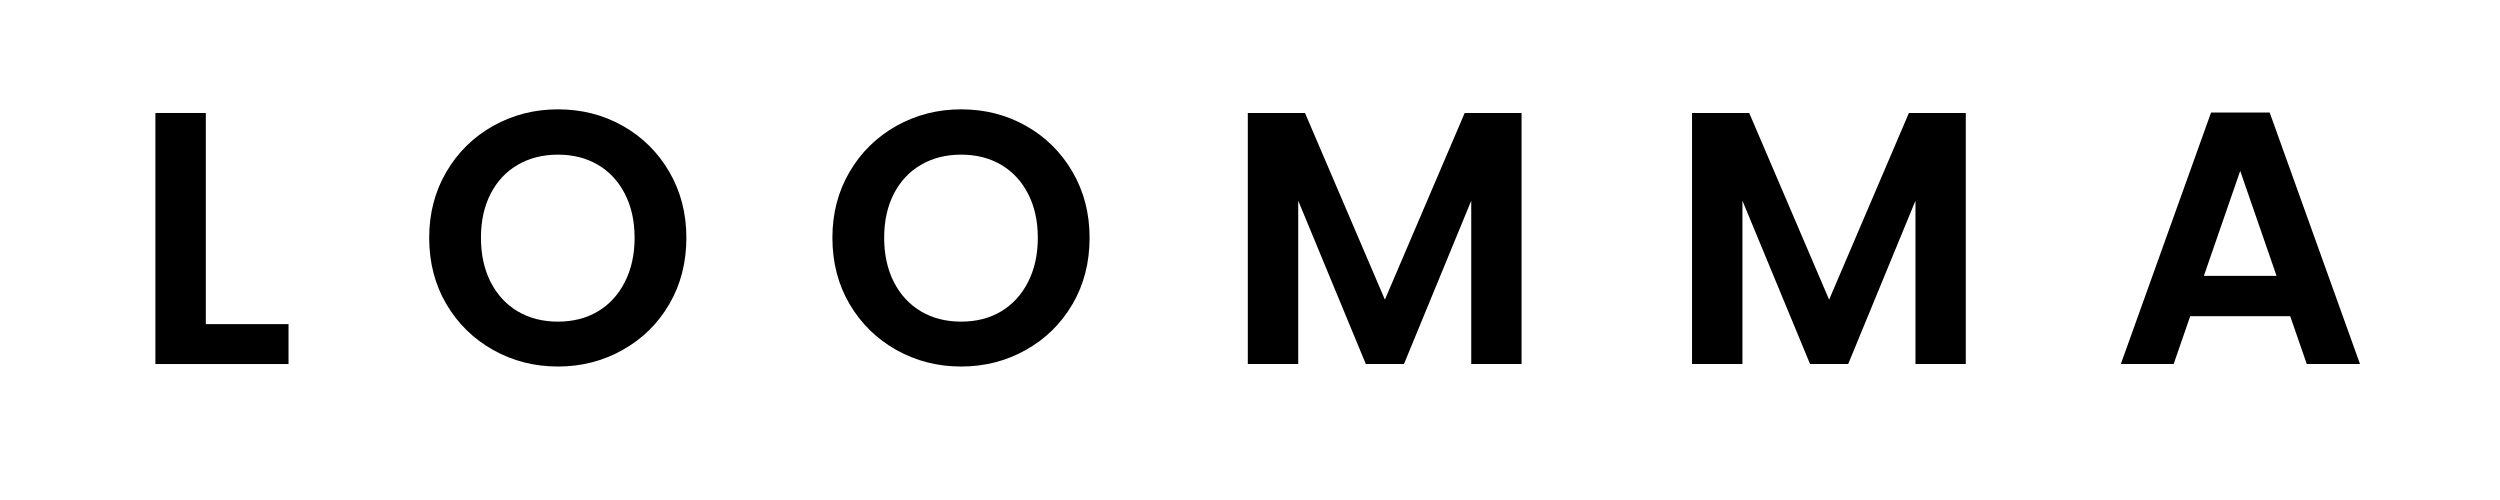
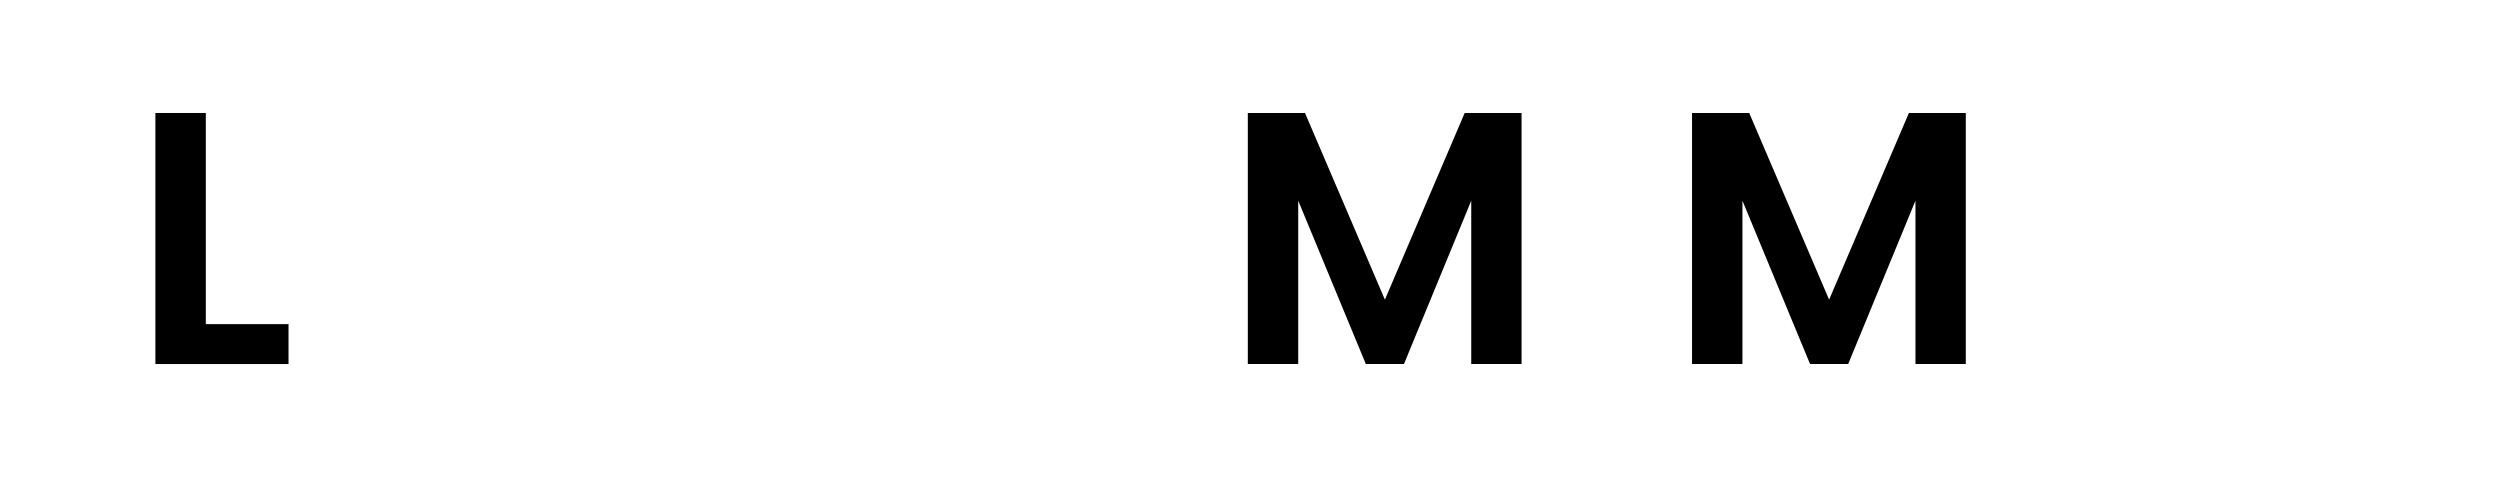
<svg xmlns="http://www.w3.org/2000/svg" version="1.0" preserveAspectRatio="xMidYMid meet" height="100" viewBox="0 0 375 75" zoomAndPan="magnify" width="500">
  <defs>
    <g />
  </defs>
  <g fill-opacity="1" fill="#000000">
    <g transform="translate(19.59, 54.604)">
      <g>
        <path d="M 11.281 -5.984 L 23.688 -5.984 L 23.688 0 L 3.719 0 L 3.719 -37.656 L 11.281 -37.656 Z M 11.281 -5.984" />
      </g>
    </g>
  </g>
  <g fill-opacity="1" fill="#000000">
    <g transform="translate(62.487, 54.604)">
      <g>
-         <path d="M 21.203 0.375 C 17.68 0.375 14.441 -0.453 11.484 -2.109 C 8.535 -3.766 6.195 -6.055 4.469 -8.984 C 2.75 -11.91 1.891 -15.227 1.891 -18.938 C 1.891 -22.602 2.75 -25.898 4.469 -28.828 C 6.195 -31.766 8.535 -34.062 11.484 -35.719 C 14.441 -37.375 17.68 -38.203 21.203 -38.203 C 24.766 -38.203 28.008 -37.375 30.938 -35.719 C 33.875 -34.062 36.195 -31.766 37.906 -28.828 C 39.613 -25.898 40.469 -22.602 40.469 -18.938 C 40.469 -15.227 39.613 -11.91 37.906 -8.984 C 36.195 -6.055 33.863 -3.766 30.906 -2.109 C 27.957 -0.453 24.723 0.375 21.203 0.375 Z M 21.203 -6.359 C 23.473 -6.359 25.469 -6.867 27.188 -7.891 C 28.914 -8.922 30.266 -10.391 31.234 -12.297 C 32.211 -14.203 32.703 -16.414 32.703 -18.938 C 32.703 -21.457 32.211 -23.66 31.234 -25.547 C 30.266 -27.43 28.914 -28.879 27.188 -29.891 C 25.469 -30.898 23.473 -31.406 21.203 -31.406 C 18.93 -31.406 16.926 -30.898 15.188 -29.891 C 13.445 -28.879 12.086 -27.43 11.109 -25.547 C 10.141 -23.66 9.656 -21.457 9.656 -18.938 C 9.656 -16.414 10.141 -14.203 11.109 -12.297 C 12.086 -10.391 13.445 -8.922 15.188 -7.891 C 16.926 -6.867 18.93 -6.359 21.203 -6.359 Z M 21.203 -6.359" />
-       </g>
+         </g>
    </g>
  </g>
  <g fill-opacity="1" fill="#000000">
    <g transform="translate(122.97, 54.604)">
      <g>
-         <path d="M 21.203 0.375 C 17.68 0.375 14.441 -0.453 11.484 -2.109 C 8.535 -3.766 6.195 -6.055 4.469 -8.984 C 2.75 -11.91 1.891 -15.227 1.891 -18.938 C 1.891 -22.602 2.75 -25.898 4.469 -28.828 C 6.195 -31.766 8.535 -34.062 11.484 -35.719 C 14.441 -37.375 17.68 -38.203 21.203 -38.203 C 24.766 -38.203 28.008 -37.375 30.938 -35.719 C 33.875 -34.062 36.195 -31.766 37.906 -28.828 C 39.613 -25.898 40.469 -22.602 40.469 -18.938 C 40.469 -15.227 39.613 -11.91 37.906 -8.984 C 36.195 -6.055 33.863 -3.766 30.906 -2.109 C 27.957 -0.453 24.723 0.375 21.203 0.375 Z M 21.203 -6.359 C 23.473 -6.359 25.469 -6.867 27.188 -7.891 C 28.914 -8.922 30.266 -10.391 31.234 -12.297 C 32.211 -14.203 32.703 -16.414 32.703 -18.938 C 32.703 -21.457 32.211 -23.66 31.234 -25.547 C 30.266 -27.43 28.914 -28.879 27.188 -29.891 C 25.469 -30.898 23.473 -31.406 21.203 -31.406 C 18.93 -31.406 16.926 -30.898 15.188 -29.891 C 13.445 -28.879 12.086 -27.43 11.109 -25.547 C 10.141 -23.66 9.656 -21.457 9.656 -18.938 C 9.656 -16.414 10.141 -14.203 11.109 -12.297 C 12.086 -10.391 13.445 -8.922 15.188 -7.891 C 16.926 -6.867 18.93 -6.359 21.203 -6.359 Z M 21.203 -6.359" />
-       </g>
+         </g>
    </g>
  </g>
  <g fill-opacity="1" fill="#000000">
    <g transform="translate(183.453, 54.604)">
      <g>
        <path d="M 44.781 -37.656 L 44.781 0 L 37.234 0 L 37.234 -24.5 L 27.141 0 L 21.422 0 L 11.281 -24.5 L 11.281 0 L 3.719 0 L 3.719 -37.656 L 12.297 -37.656 L 24.281 -9.656 L 36.25 -37.656 Z M 44.781 -37.656" />
      </g>
    </g>
  </g>
  <g fill-opacity="1" fill="#000000">
    <g transform="translate(250.086, 54.604)">
      <g>
        <path d="M 44.781 -37.656 L 44.781 0 L 37.234 0 L 37.234 -24.5 L 27.141 0 L 21.422 0 L 11.281 -24.5 L 11.281 0 L 3.719 0 L 3.719 -37.656 L 12.297 -37.656 L 24.281 -9.656 L 36.25 -37.656 Z M 44.781 -37.656" />
      </g>
    </g>
  </g>
  <g fill-opacity="1" fill="#000000">
    <g transform="translate(316.719, 54.604)">
      <g>
-         <path d="M 26.812 -7.172 L 11.812 -7.172 L 9.328 0 L 1.406 0 L 14.938 -37.719 L 23.734 -37.719 L 37.281 0 L 29.297 0 Z M 24.766 -13.219 L 19.312 -28.969 L 13.859 -13.219 Z M 24.766 -13.219" />
-       </g>
+         </g>
    </g>
  </g>
</svg>